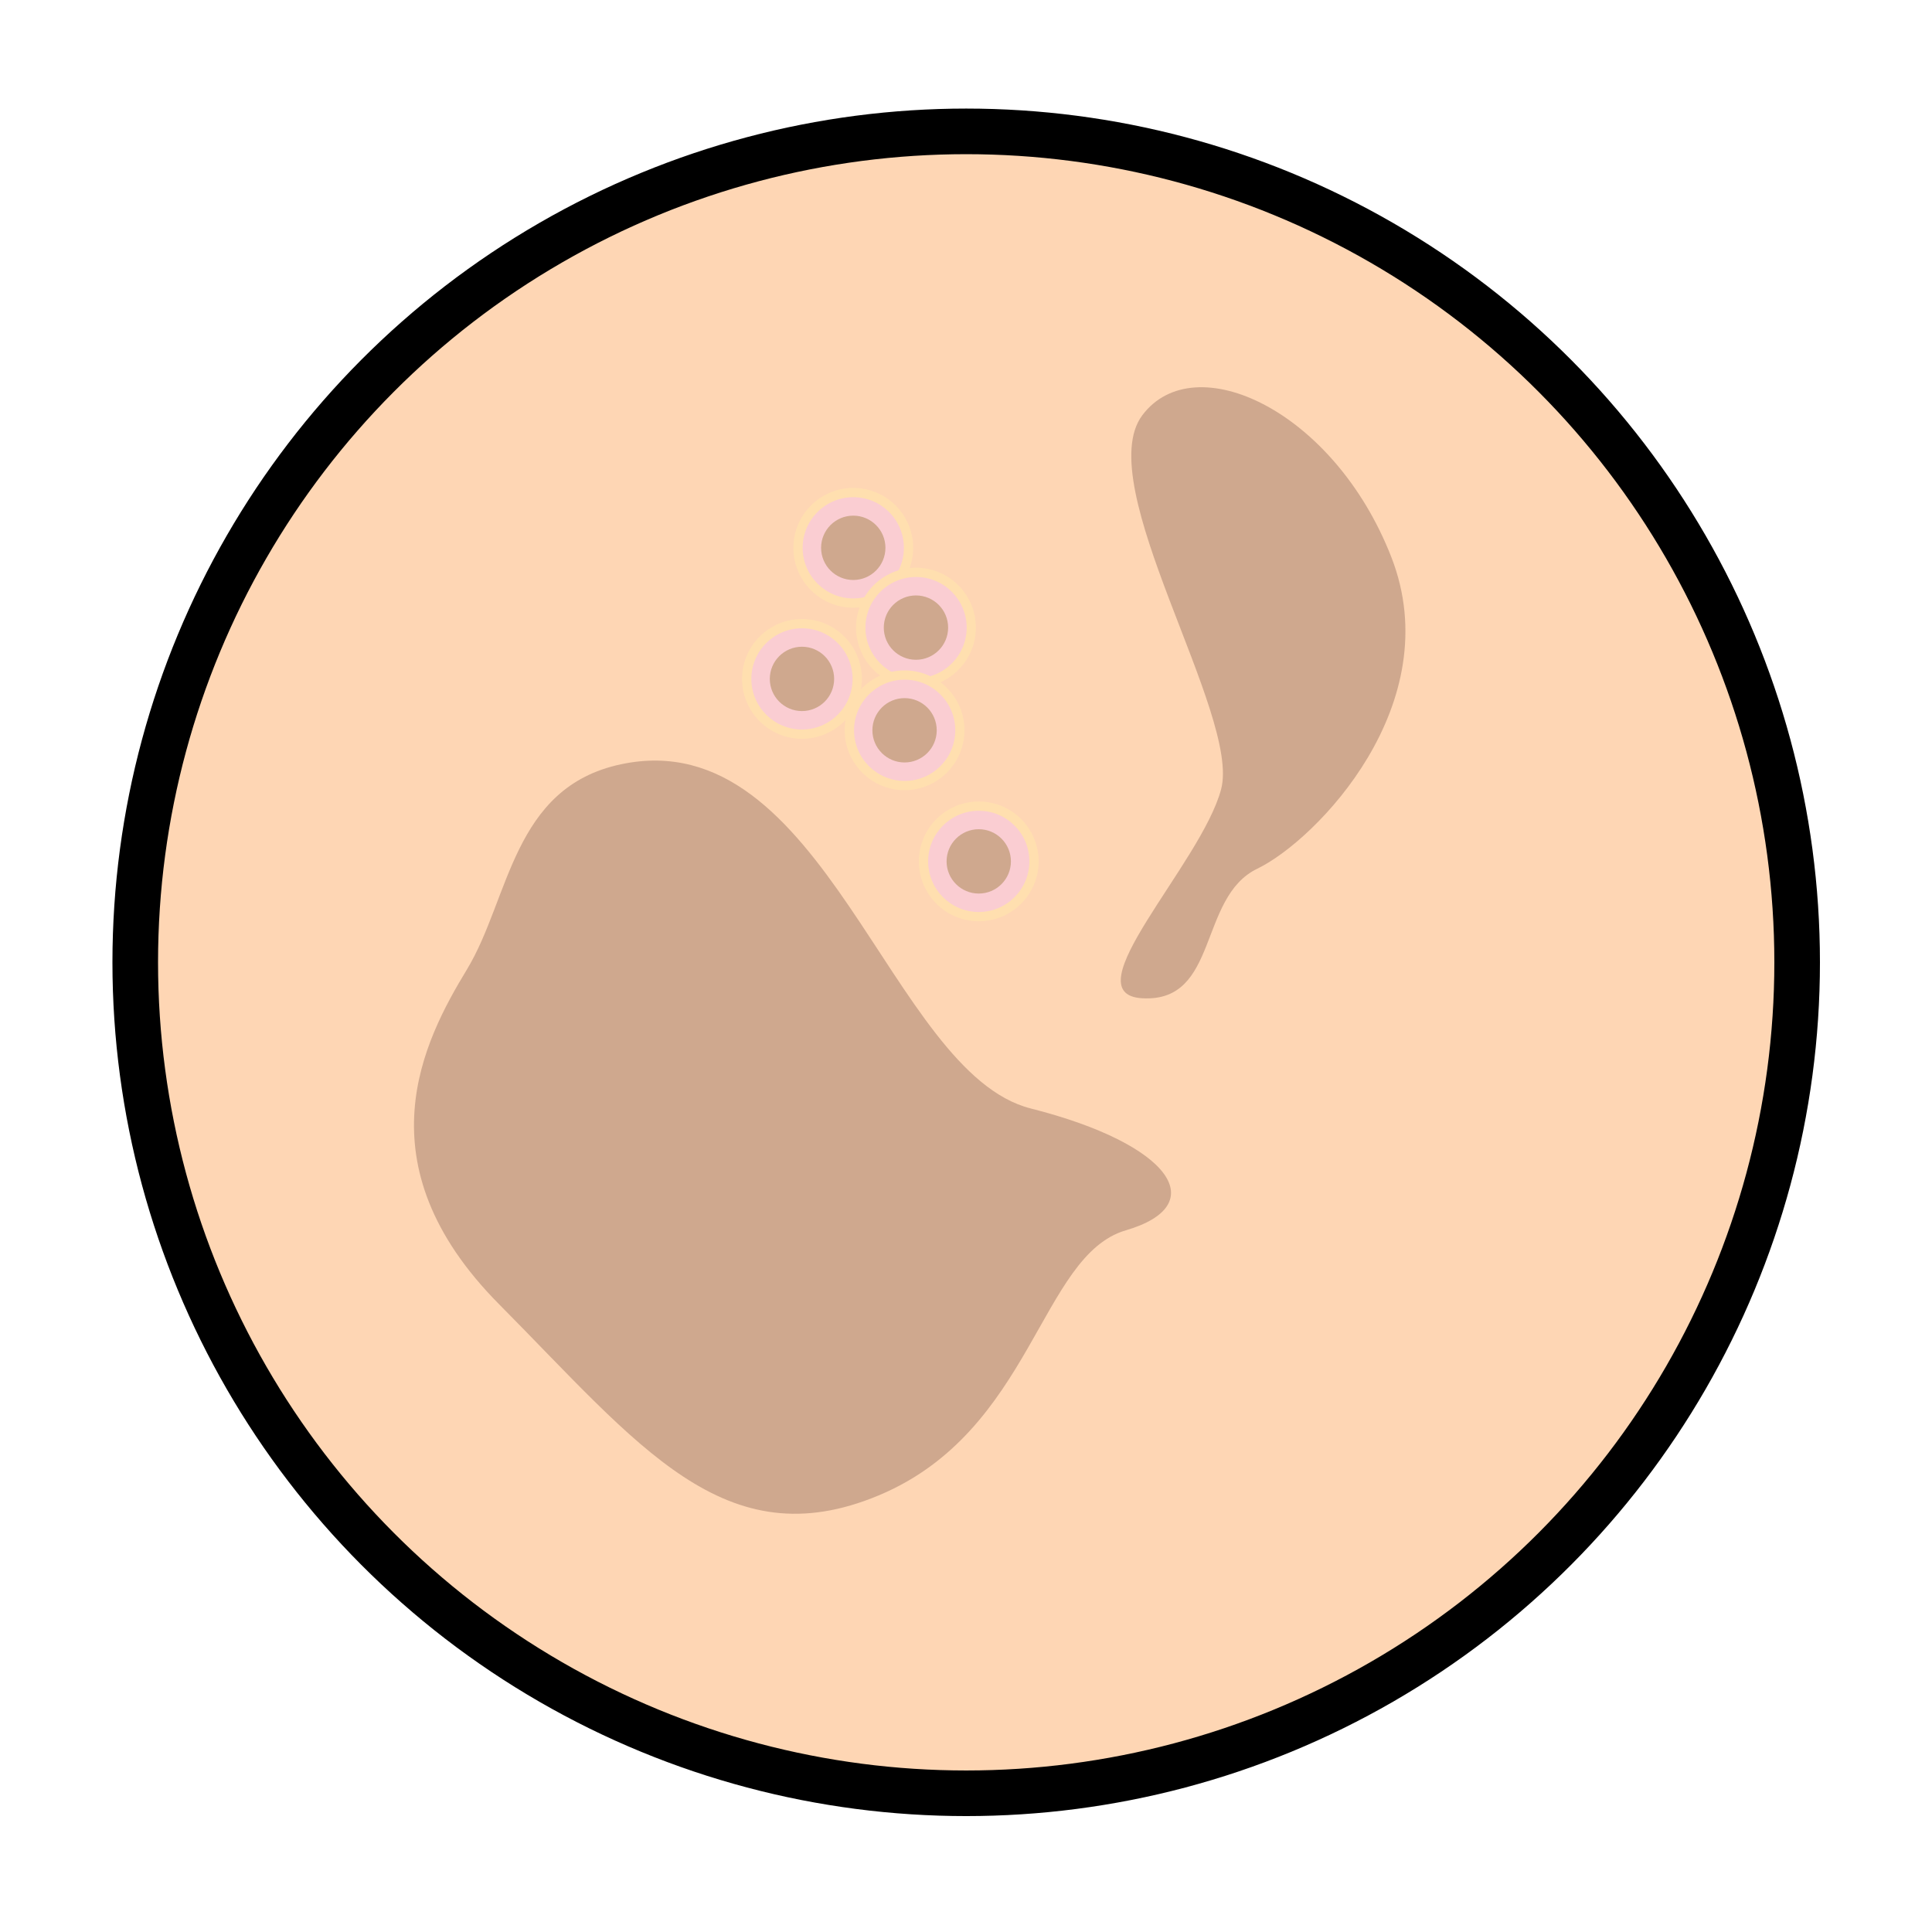
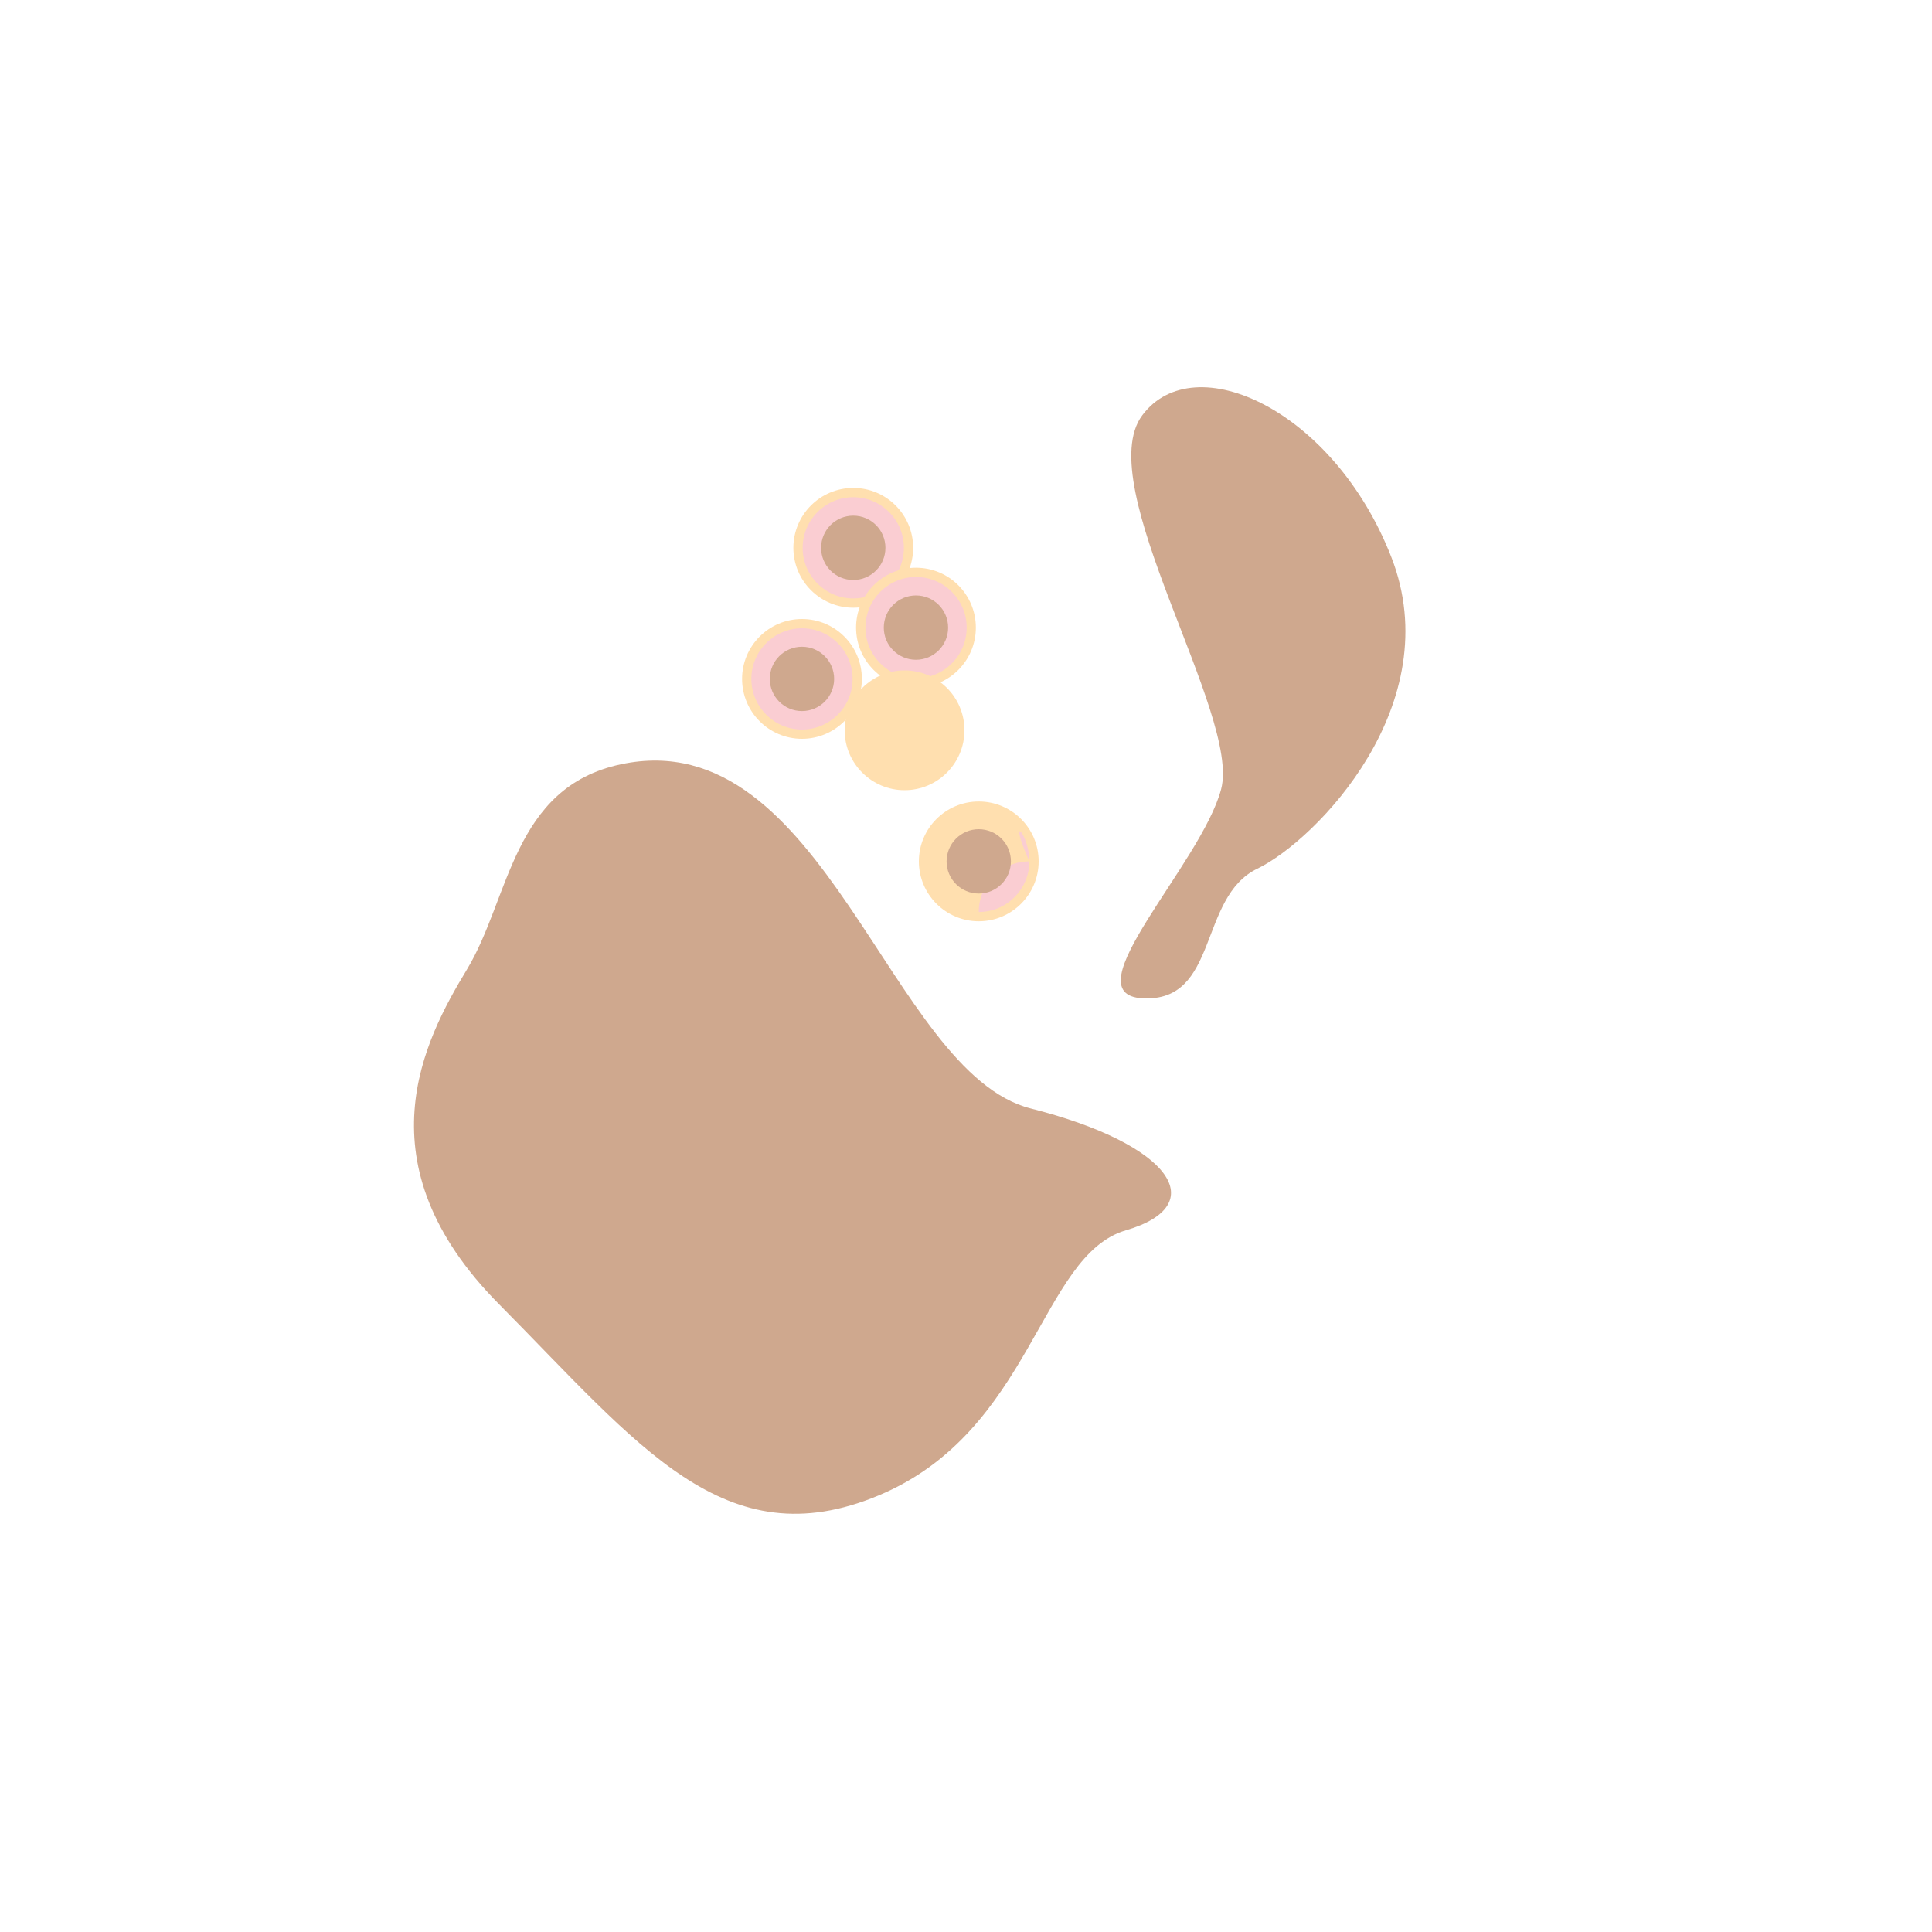
<svg xmlns="http://www.w3.org/2000/svg" xml:space="preserve" style="enable-background:new 0 0 200 200;" viewBox="0 0 200 200" y="0px" x="0px" id="Layer_1" version="1.1">
  <style type="text/css">
	.st0{fill:#FED6B4;stroke:#000000;stroke-width:4.721;stroke-miterlimit:10;}
	.st1{fill:#CFA88E;}
	.st2{fill:#FFDFAF;}
	.st3{fill:#FACDD2;}
</style>
  <g>
-     <circle r="86.02" cy="99.62" cx="100.02" class="st0" />
    <path d="M64.27,79.12c-11.24,2.39-11.49,13.91-15.94,21.25c-4.45,7.34-11.12,20.07,3.34,34.65   c14.46,14.58,23.36,26.45,39.3,19.78c15.94-6.67,16.68-24.84,25.58-27.44c8.9-2.6,4.8-8.9-9.84-12.61   C92.08,111.06,85.4,74.62,64.27,79.12z" class="st1" />
    <path d="M118.25,103.34c-7.48-0.42,6.11-13.91,8.16-21.64c2.05-7.72-13.55-31.52-8.16-38.71   c5.39-7.2,19.85-0.53,25.78,14.68c5.93,15.2-7.74,29.29-13.88,32.26C124.01,92.89,126.21,103.79,118.25,103.34z" class="st1" />
    <g>
      <path d="M94.53,56.71c0,3.42-2.78,6.2-6.2,6.2c-3.42,0-6.2-2.78-6.2-6.2c0-3.42,2.78-6.2,6.2-6.2    C91.76,50.51,94.53,53.29,94.53,56.71z" class="st2" />
      <path d="M93.57,56.71c0,2.89-2.35,5.24-5.24,5.24c-2.89,0-5.24-2.35-5.24-5.24c0-2.89,2.35-5.24,5.24-5.24    C91.23,51.47,93.57,53.82,93.57,56.71z" class="st3" />
      <circle r="3.33" cy="56.71" cx="88.33" class="st1" />
    </g>
    <g>
      <path d="M101.02,64.97c0,3.42-2.78,6.2-6.2,6.2c-3.42,0-6.2-2.78-6.2-6.2c0-3.42,2.78-6.2,6.2-6.2    C98.25,58.77,101.02,61.55,101.02,64.97z" class="st2" />
      <path d="M100.07,64.97c0,2.89-2.35,5.24-5.24,5.24c-2.89,0-5.24-2.35-5.24-5.24c0-2.89,2.35-5.24,5.24-5.24    C97.72,59.73,100.07,62.08,100.07,64.97z" class="st3" />
      <circle r="3.33" cy="64.97" cx="94.82" class="st1" />
    </g>
    <g>
      <path d="M89.22,70.28c0,3.42-2.78,6.2-6.2,6.2c-3.42,0-6.2-2.78-6.2-6.2c0-3.42,2.78-6.2,6.2-6.2    C86.45,64.08,89.22,66.86,89.22,70.28z" class="st2" />
      <path d="M88.26,70.28c0,2.89-2.35,5.24-5.24,5.24c-2.89,0-5.24-2.35-5.24-5.24c0-2.89,2.35-5.24,5.24-5.24    C85.92,65.04,88.26,67.39,88.26,70.28z" class="st3" />
      <circle r="3.33" cy="70.28" cx="83.02" class="st1" />
    </g>
    <g>
      <path d="M99.84,75.6c0,3.42-2.78,6.2-6.2,6.2c-3.42,0-6.2-2.78-6.2-6.2c0-3.42,2.78-6.2,6.2-6.2    C97.07,69.4,99.84,72.17,99.84,75.6z" class="st2" />
-       <path d="M98.89,75.6c0,2.89-2.35,5.24-5.24,5.24c-2.89,0-5.24-2.35-5.24-5.24c0-2.89,2.35-5.24,5.24-5.24    C96.54,70.36,98.89,72.7,98.89,75.6z" class="st3" />
-       <circle r="3.33" cy="75.6" cx="93.64" class="st1" />
    </g>
    <g>
      <path d="M107.52,89.17c0,3.42-2.78,6.2-6.2,6.2c-3.42,0-6.2-2.78-6.2-6.2c0-3.42,2.78-6.2,6.2-6.2    C104.74,82.97,107.52,85.74,107.52,89.17z" class="st2" />
-       <path d="M106.56,89.17c0,2.89-2.35,5.24-5.24,5.24c-2.89,0-5.24-2.35-5.24-5.24c0-2.89,2.35-5.24,5.24-5.24    C104.21,83.93,106.56,86.27,106.56,89.17z" class="st3" />
+       <path d="M106.56,89.17c0,2.89-2.35,5.24-5.24,5.24c0-2.89,2.35-5.24,5.24-5.24    C104.21,83.93,106.56,86.27,106.56,89.17z" class="st3" />
      <circle r="3.33" cy="89.17" cx="101.32" class="st1" />
    </g>
  </g>
</svg>